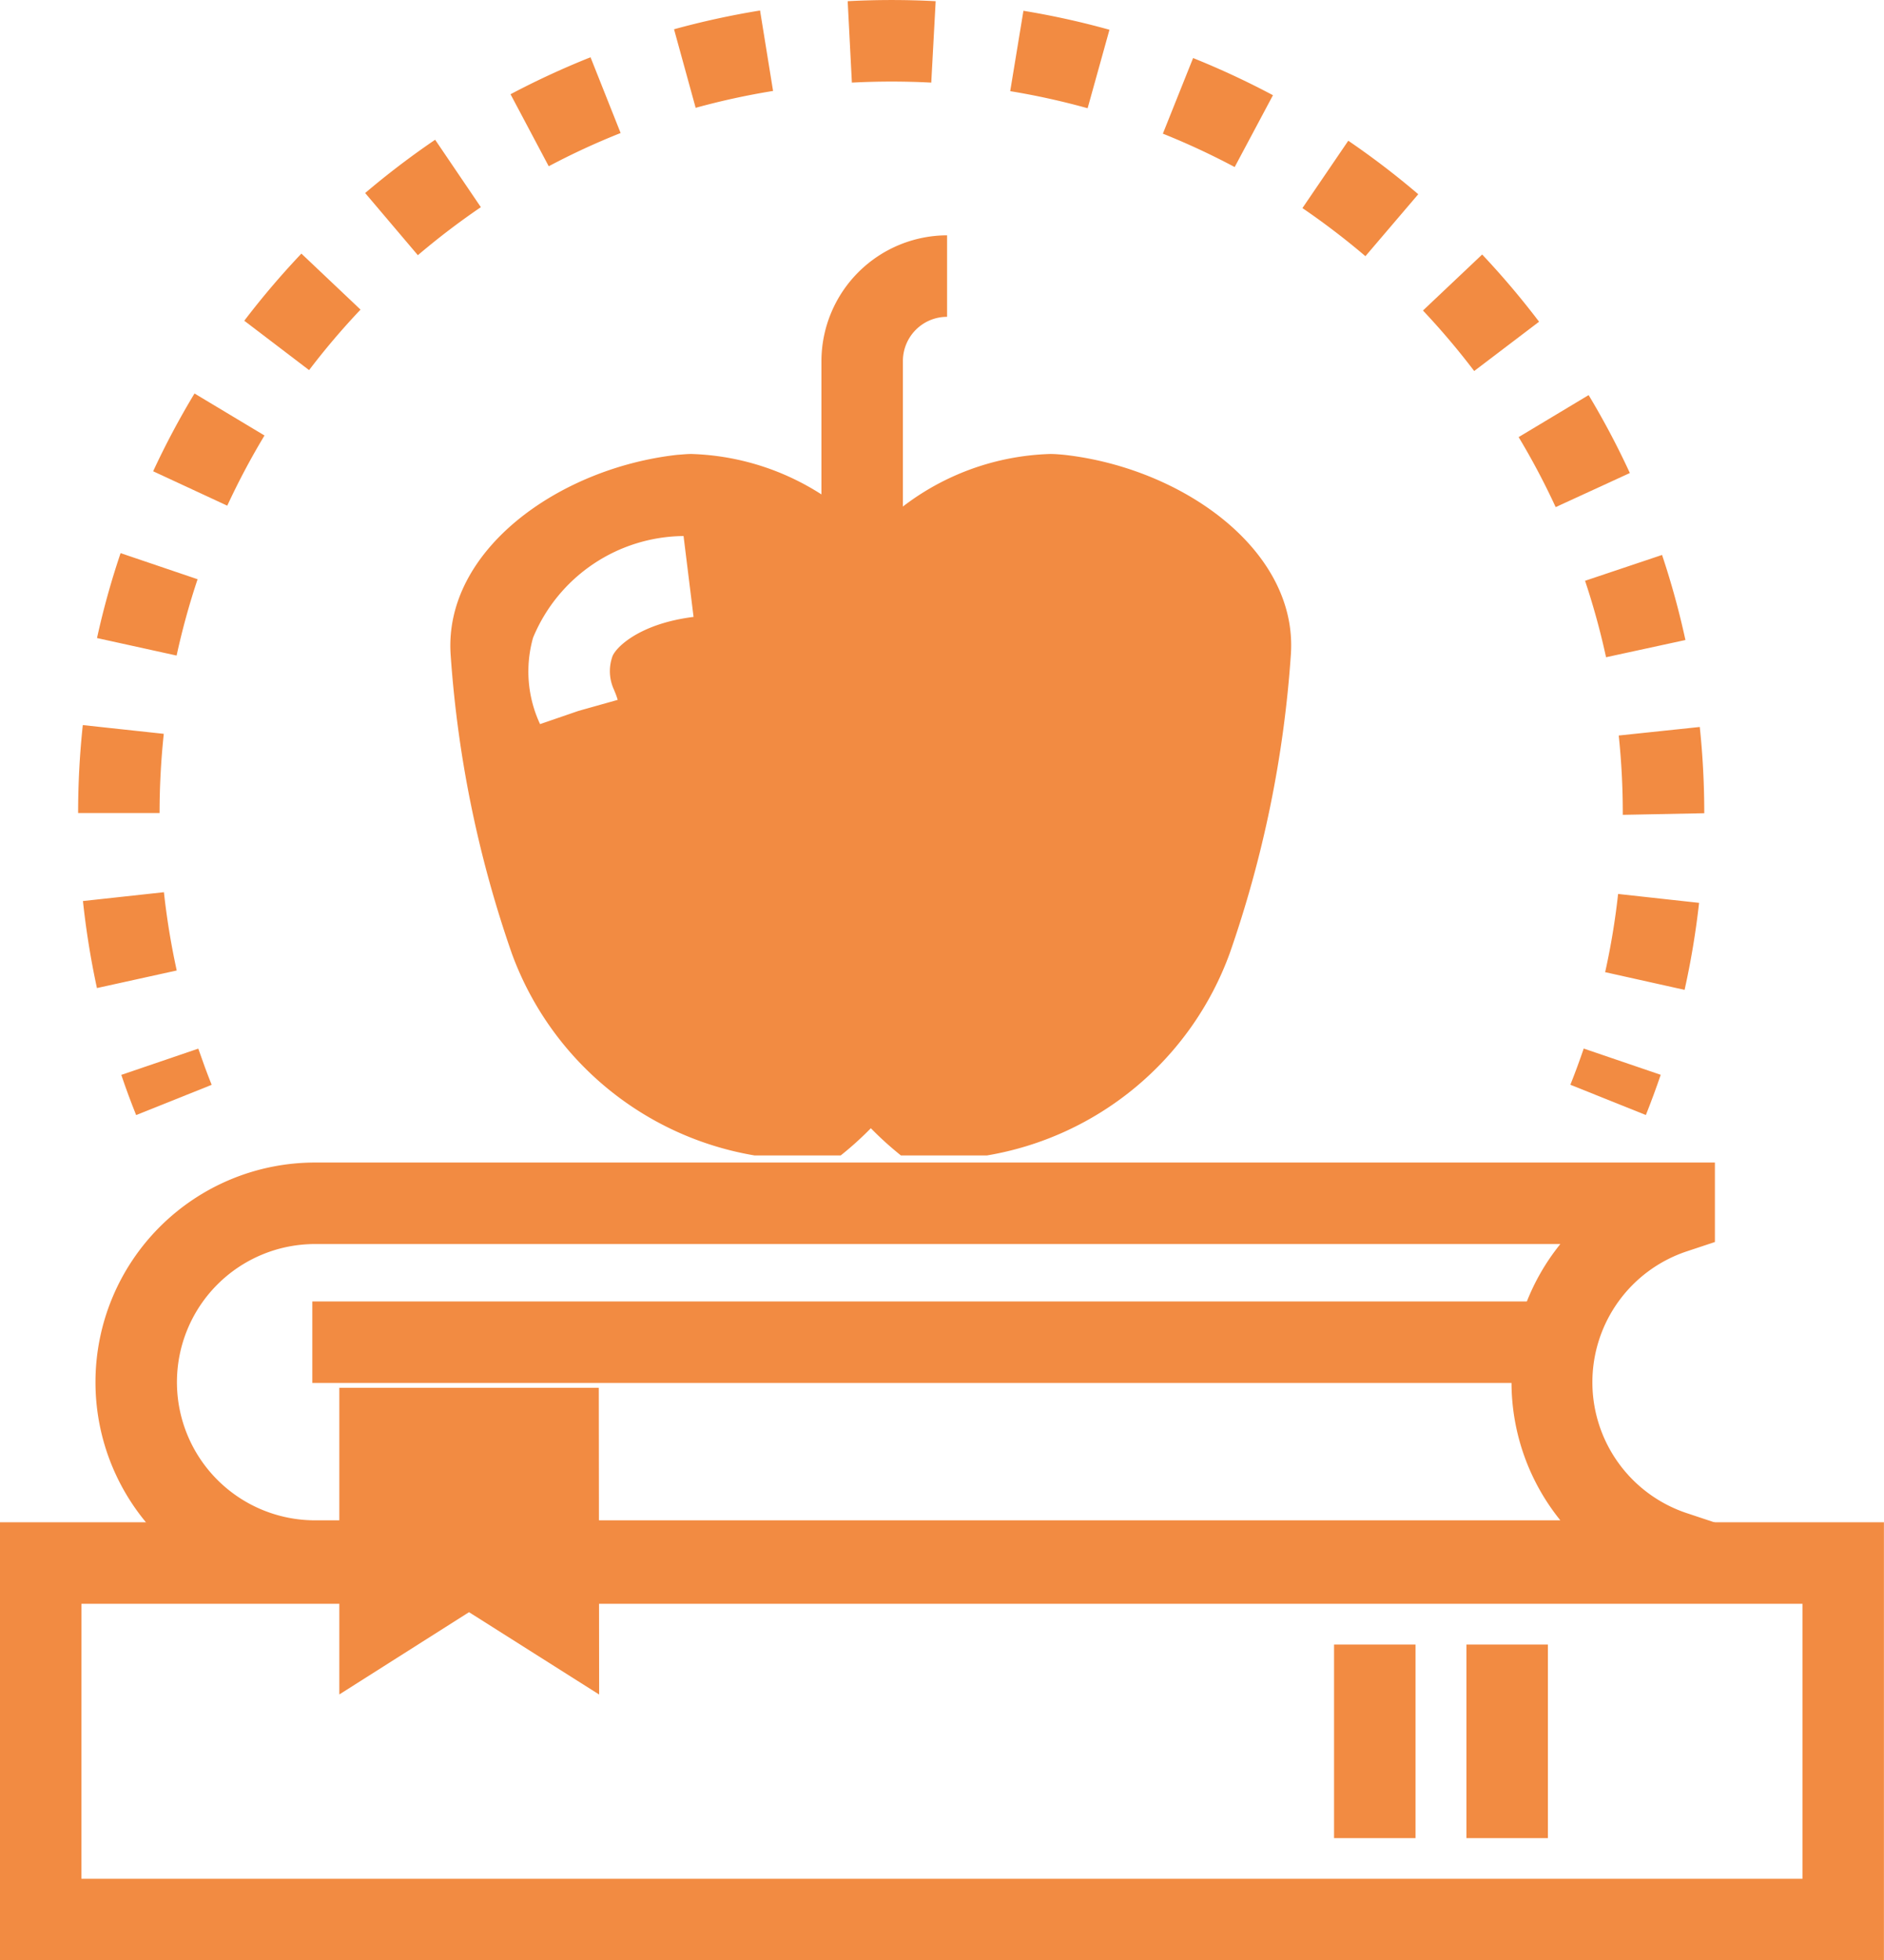
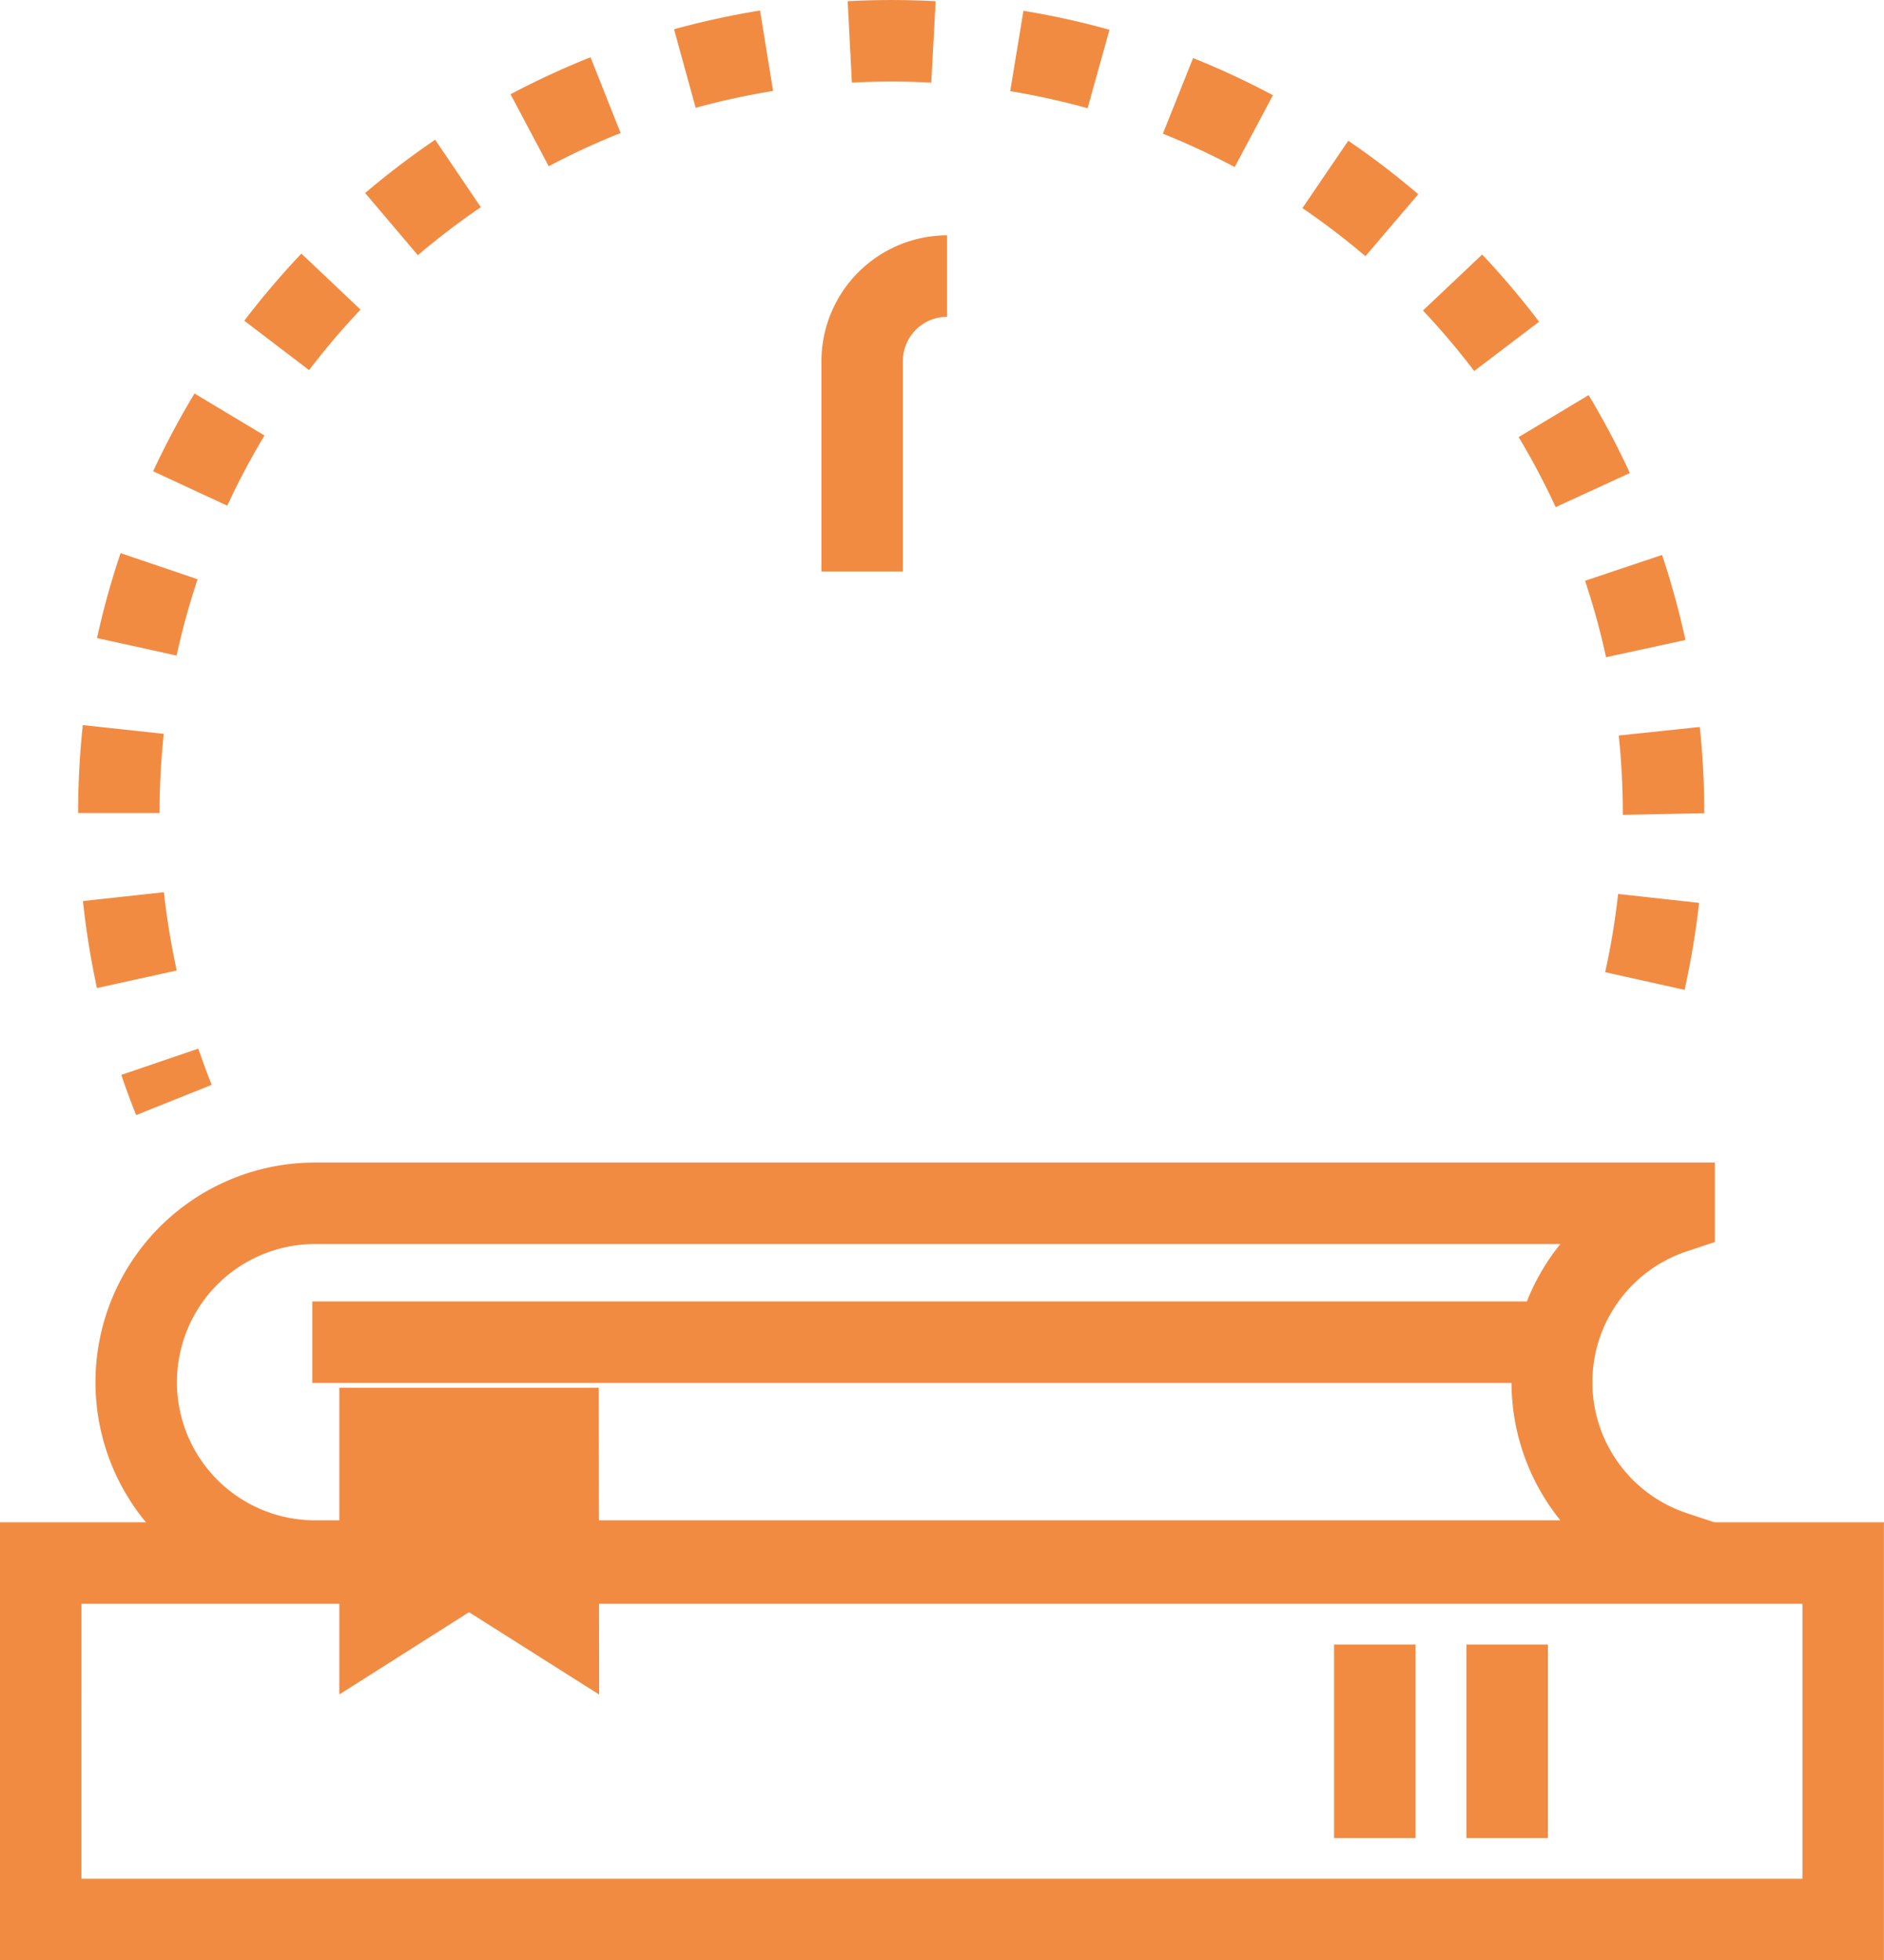
<svg xmlns="http://www.w3.org/2000/svg" width="26.917" height="27.998" viewBox="0 0 26.917 27.998">
  <g id="组_10281" data-name="组 10281" transform="translate(0 0)">
    <path id="路径_16370" data-name="路径 16370" d="M146.406,12.143h-1.164V9.136a1.8,1.8,0,0,1,1.795-1.794V8.506a.631.631,0,0,0-.631.63Z" transform="translate(-133.506 -3.981)" fill="#f28b42" />
    <path id="路径_16371" data-name="路径 16371" d="M150.01,48.286H123.094V42.03H150.01Zm-25.753-1.164h24.589V43.194H124.258Z" transform="translate(-123.094 -20.288)" fill="#f28b42" />
    <rect id="矩形_7247" data-name="矩形 7247" width="1.164" height="2.765" transform="translate(20.951 23.488)" fill="#f28b42" />
    <rect id="矩形_7248" data-name="矩形 7248" width="1.164" height="2.765" transform="translate(19.06 23.488)" fill="#f28b42" />
    <path id="路径_16372" data-name="路径 16372" d="M148.808,38.607h-20a3.137,3.137,0,1,1,0-6.274h20v1.135l-.4.133a1.97,1.97,0,0,0,0,3.74l.4.133Zm-20-5.11a1.973,1.973,0,1,0,0,3.946H146.6a3.138,3.138,0,0,1,0-3.946Z" transform="translate(-124.307 -15.729)" fill="#f28b42" />
    <rect id="矩形_7249" data-name="矩形 7249" width="17.945" height="1.164" transform="translate(4.462 18.588)" fill="#f28b42" />
    <path id="路径_16373" data-name="路径 16373" d="M135.959,42.781,134.1,41.605l-1.853,1.175V38.4h3.707Z" transform="translate(-127.399 -18.579)" fill="#f28b42" />
-     <path id="路径_16374" data-name="路径 16374" d="M144.006,13.249c-.067-.006-.134-.012-.2-.012a3.634,3.634,0,0,0-2.564,1.17,3.636,3.636,0,0,0-2.564-1.17c-.067,0-.134.008-.2.012-1.694.189-3.335,1.365-3.239,2.849a16.347,16.347,0,0,0,.876,4.277,4.485,4.485,0,0,0,3.469,2.881h1.228a4.773,4.773,0,0,0,.431-.389,4.772,4.772,0,0,0,.43.389H142.9a4.484,4.484,0,0,0,3.468-2.881,16.3,16.3,0,0,0,.876-4.277c.1-1.484-1.545-2.66-3.239-2.849m-6.428,3.366a.986.986,0,0,1,.049.134l-.559.157-.55.189a1.774,1.774,0,0,1-.1-1.234,2.349,2.349,0,0,1,2.15-1.452l.143,1.155c-.8.1-1.135.459-1.164.579a.626.626,0,0,0,.032.471" transform="translate(-128.801 -6.753)" fill="#f28b42" />
-     <path id="路径_16375" data-name="路径 16375" d="M166.514,30.212l-1.08-.433c.068-.17.131-.342.191-.517l1.1.375q-.1.292-.212.574" transform="translate(-142.998 -14.286)" fill="#f28b42" />
    <path id="路径_16376" data-name="路径 16376" d="M148.153,15.139l-1.136-.253a10.3,10.3,0,0,0,.185-1.117l1.157.127a11.688,11.688,0,0,1-.207,1.243m-22.683-.026a11.81,11.81,0,0,1-.2-1.243l1.157-.126a10.561,10.561,0,0,0,.183,1.118Zm21.8-2.474v-.023a10.585,10.585,0,0,0-.058-1.11l1.158-.122a11.746,11.746,0,0,1,.064,1.232Zm-20.9-.026H125.2a11.8,11.8,0,0,1,.067-1.256l1.157.125a10.7,10.7,0,0,0-.06,1.131m20.666-2.225a10.531,10.531,0,0,0-.3-1.092l1.1-.369a11.578,11.578,0,0,1,.334,1.215Zm-20.423-.024-1.137-.25a11.432,11.432,0,0,1,.337-1.213l1.1.373a10.449,10.449,0,0,0-.3,1.091M146.31,8.244a10.361,10.361,0,0,0-.529-1l1-.6a11.559,11.559,0,0,1,.589,1.113Zm-18.982-.022-1.056-.49a11.617,11.617,0,0,1,.591-1.111l1,.6a10.488,10.488,0,0,0-.531,1M145.146,6.3a10.661,10.661,0,0,0-.732-.864l.846-.8a11.823,11.823,0,0,1,.813.96ZM128.5,6.287l-.926-.705a11.738,11.738,0,0,1,.816-.959l.845.8a10.471,10.471,0,0,0-.734.863M143.592,4.66a10.672,10.672,0,0,0-.9-.687l.655-.962a11.643,11.643,0,0,1,1,.764Zm-13.538-.014-.753-.888a11.808,11.808,0,0,1,1-.761l.653.963a10.551,10.551,0,0,0-.9.686m11.67-1.259a10.473,10.473,0,0,0-1.026-.477l.432-1.08a11.79,11.79,0,0,1,1.141.531Zm-9.8-.011-.546-1.029a11.683,11.683,0,0,1,1.143-.528l.43,1.082a10.25,10.25,0,0,0-1.028.475m7.7-.829a10.438,10.438,0,0,0-1.106-.244l.189-1.148a11.583,11.583,0,0,1,1.229.271Zm-5.6-.006-.309-1.122a11.764,11.764,0,0,1,1.229-.268l.186,1.149a10.422,10.422,0,0,0-1.106.241m3.366-.36a10.793,10.793,0,0,0-1.134,0l-.06-1.163a11.839,11.839,0,0,1,1.257,0Z" transform="translate(-124.084 -1.001)" fill="#f28b42" />
    <path id="路径_16377" data-name="路径 16377" d="M126.576,30.212q-.114-.283-.212-.574l1.1-.375c.06.174.123.347.191.517Z" transform="translate(-124.631 -14.286)" fill="#f28b42" />
  </g>
</svg>